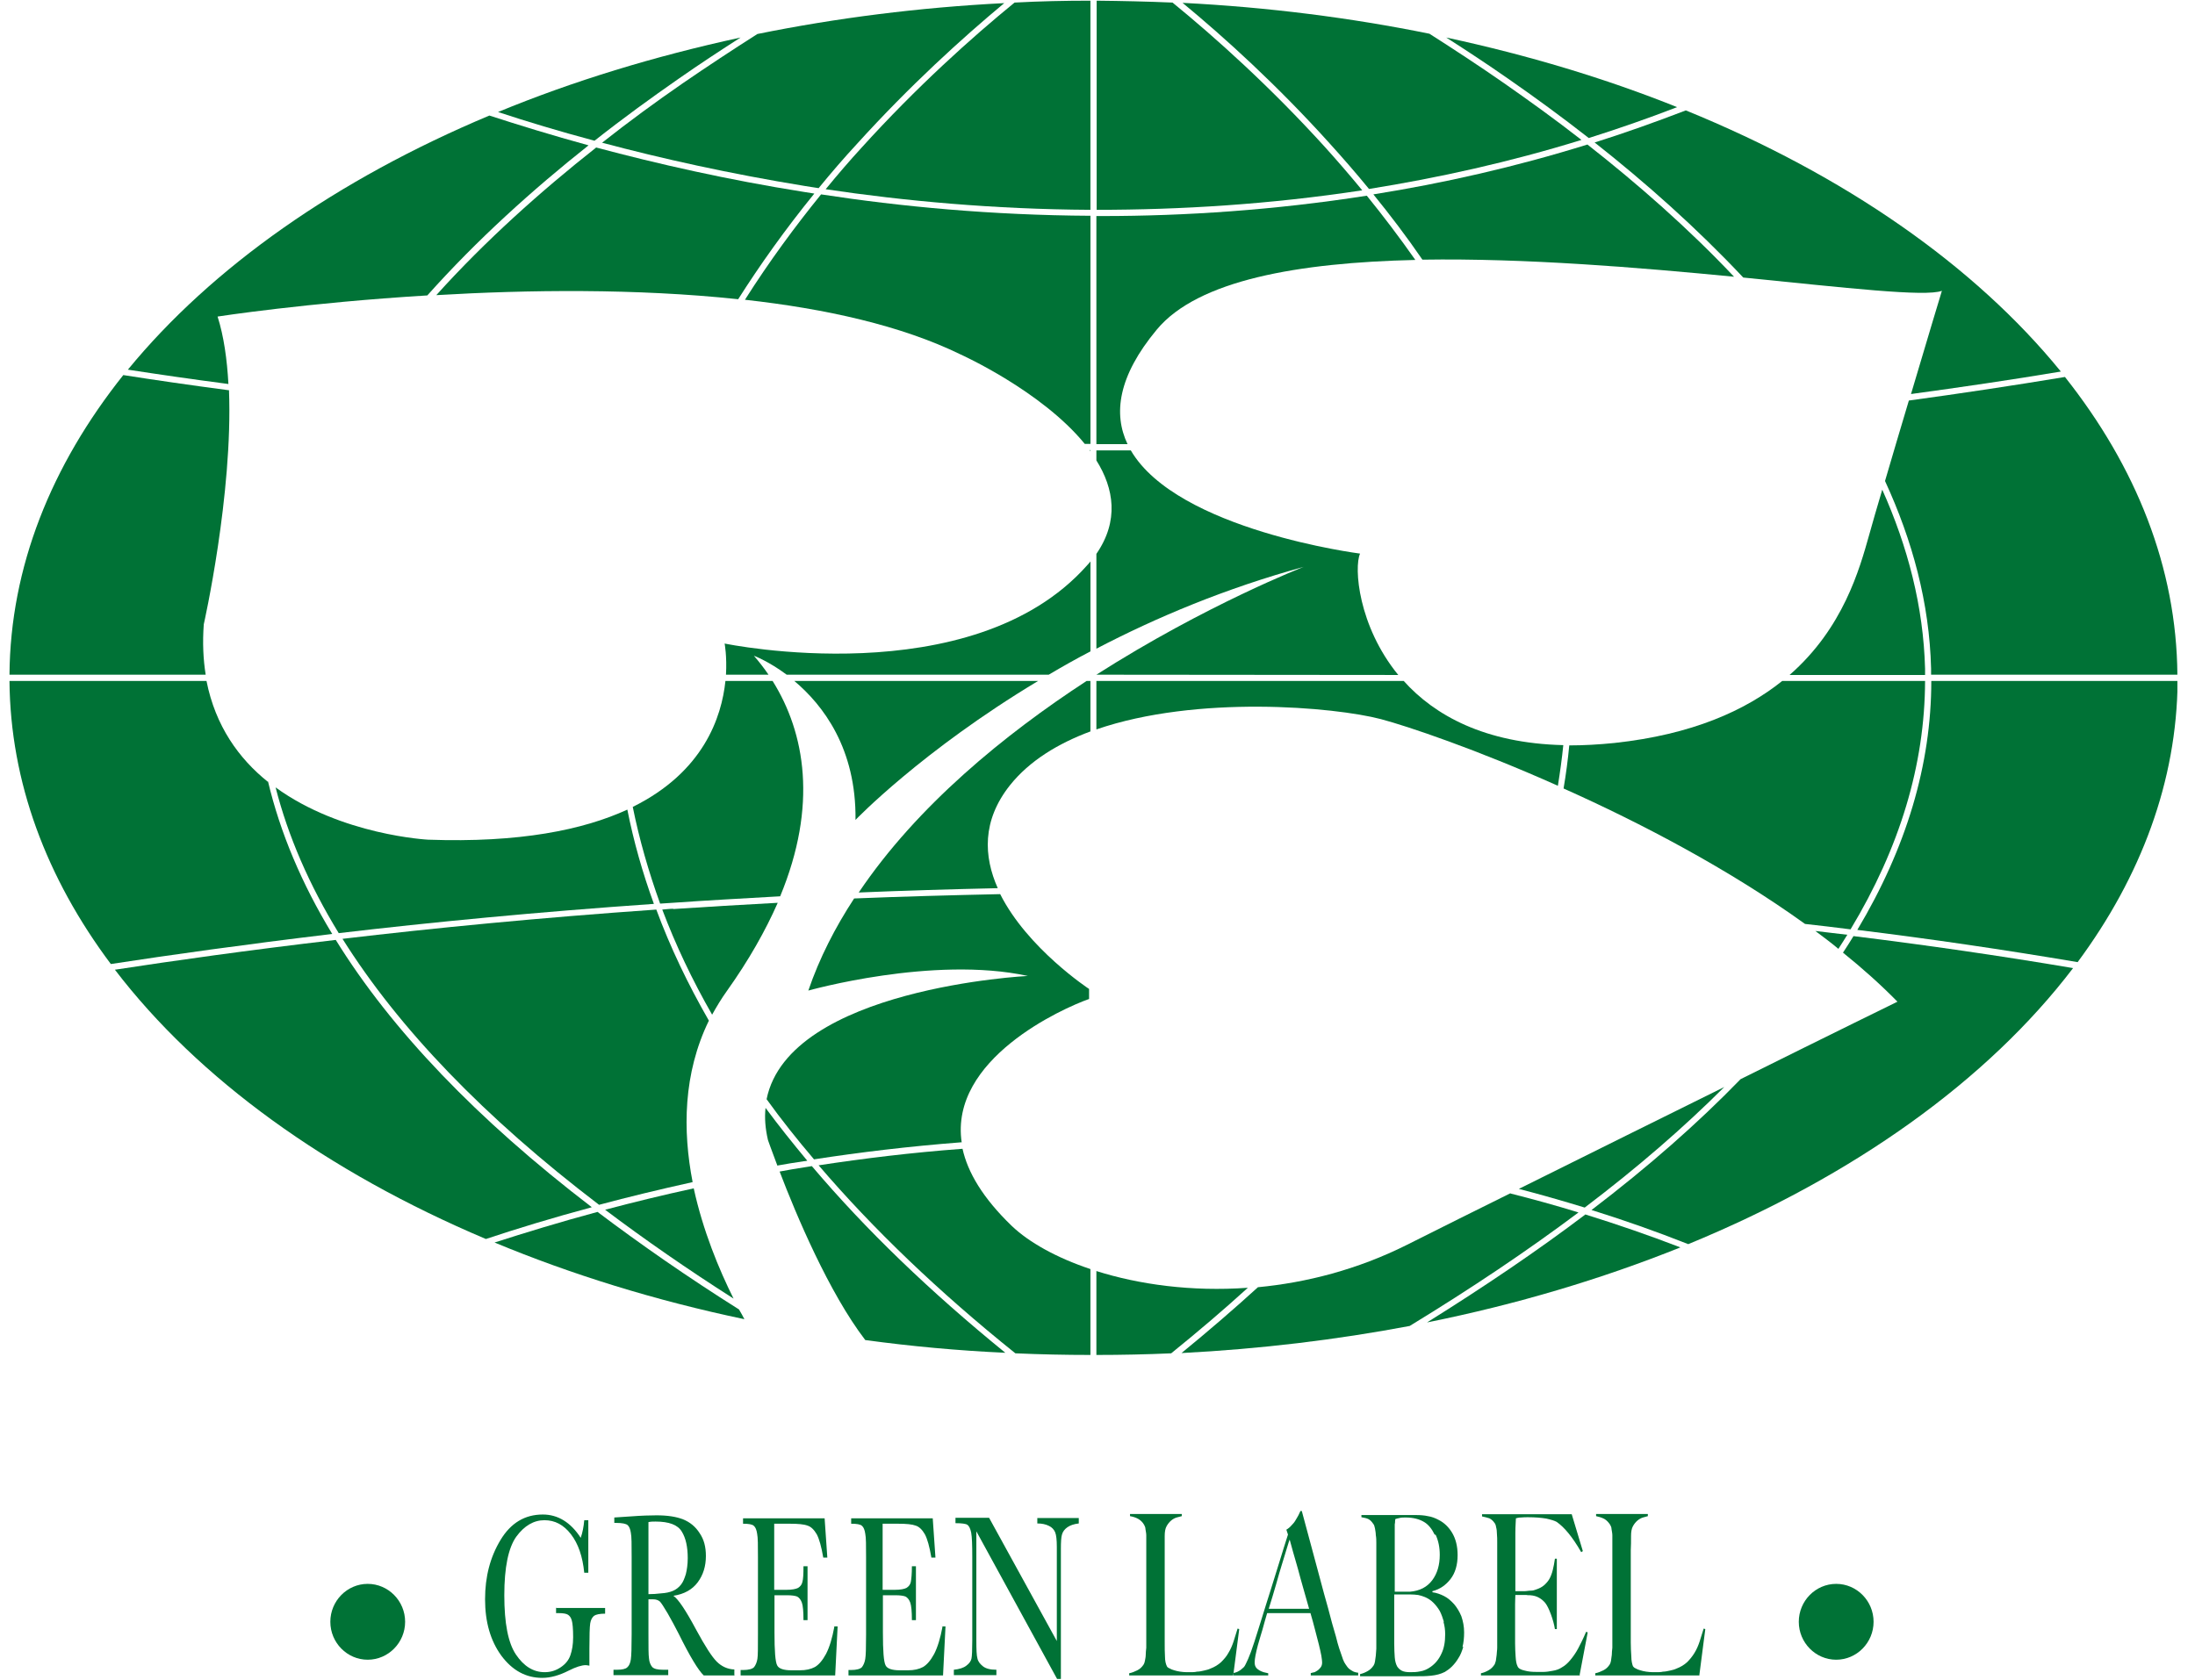
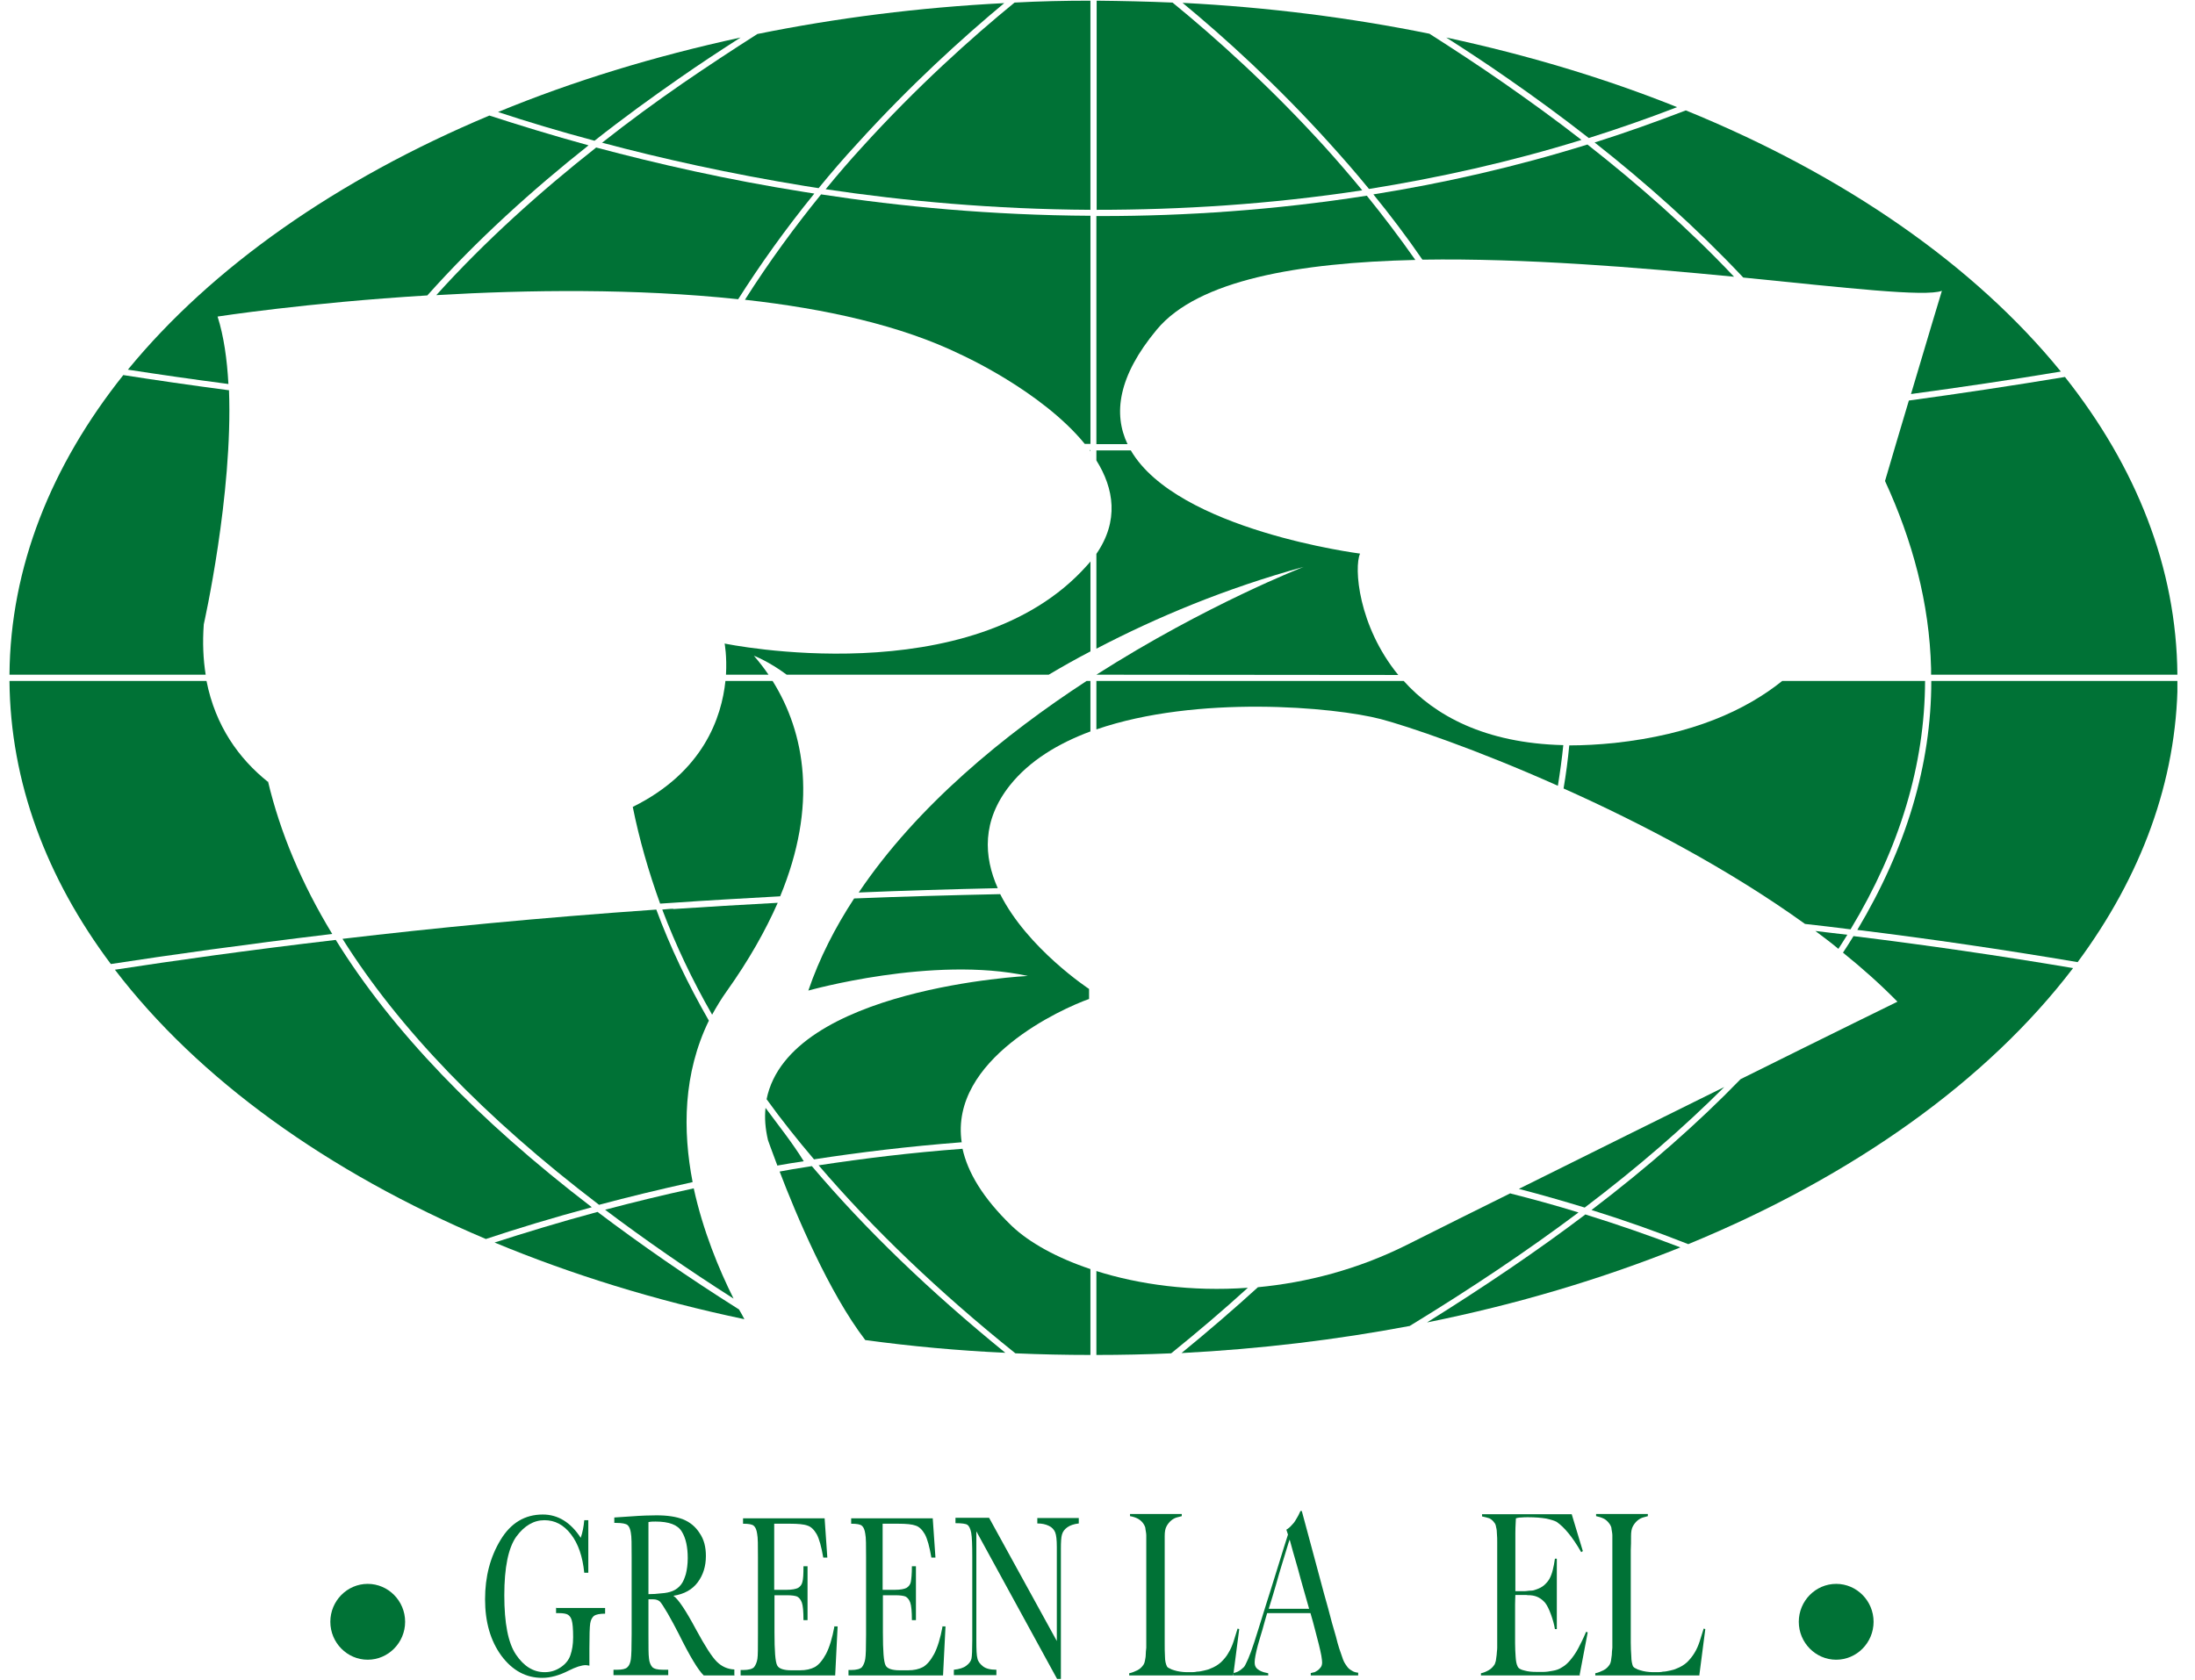
<svg xmlns="http://www.w3.org/2000/svg" width="81" height="62" viewBox="0 0 81 62" fill="none">
  <g clip-path="url(#clip0_4465_275247)">
    <path d="M20.51 59.355H22.33V59.565C22.13 59.565 21.99 59.595 21.92 59.645C21.85 59.705 21.8 59.795 21.78 59.925C21.76 60.055 21.75 60.365 21.75 60.865V61.485C21.75 61.485 21.65 61.465 21.62 61.465C21.46 61.465 21.25 61.535 20.99 61.665C20.64 61.845 20.31 61.935 20.01 61.935C19.41 61.935 18.91 61.665 18.5 61.115C18.1 60.565 17.9 59.875 17.9 59.035C17.9 58.195 18.09 57.475 18.47 56.845C18.85 56.215 19.37 55.905 20.03 55.905C20.59 55.905 21.06 56.195 21.43 56.765C21.5 56.565 21.54 56.345 21.56 56.115H21.71V58.055H21.56C21.5 57.455 21.34 56.985 21.07 56.635C20.8 56.285 20.48 56.115 20.09 56.115C19.7 56.115 19.35 56.315 19.05 56.725C18.76 57.135 18.61 57.855 18.61 58.885C18.61 59.915 18.75 60.645 19.04 61.075C19.33 61.505 19.68 61.725 20.1 61.725C20.32 61.725 20.51 61.665 20.69 61.545C20.87 61.425 20.99 61.275 21.05 61.095C21.11 60.925 21.15 60.705 21.15 60.435C21.15 60.125 21.13 59.915 21.1 59.815C21.07 59.705 21.02 59.645 20.96 59.605C20.9 59.565 20.78 59.545 20.62 59.545H20.52V59.335L20.51 59.355Z" fill="#007236" />
    <path d="M23.919 58.845C24.079 58.845 24.239 58.835 24.399 58.815C24.569 58.805 24.709 58.775 24.829 58.725C24.949 58.675 25.049 58.595 25.129 58.495C25.209 58.395 25.259 58.265 25.309 58.105C25.349 57.945 25.379 57.745 25.379 57.515C25.379 57.105 25.309 56.775 25.159 56.535C25.009 56.285 24.689 56.165 24.189 56.165C24.109 56.165 24.019 56.165 23.929 56.185V58.845H23.919ZM27.109 61.845H25.969C25.769 61.655 25.459 61.145 25.049 60.315C24.919 60.055 24.779 59.805 24.639 59.555C24.499 59.315 24.399 59.165 24.349 59.115C24.289 59.065 24.209 59.035 24.099 59.035H23.929V60.325C23.929 60.785 23.929 61.085 23.949 61.215C23.959 61.355 24.009 61.465 24.069 61.535C24.139 61.605 24.269 61.635 24.459 61.635H24.659V61.835H22.639V61.635H22.779C22.959 61.635 23.089 61.605 23.149 61.545C23.219 61.485 23.259 61.385 23.279 61.255C23.299 61.125 23.309 60.815 23.309 60.325V57.475C23.309 57.015 23.309 56.715 23.279 56.575C23.259 56.445 23.219 56.345 23.159 56.295C23.099 56.245 22.959 56.215 22.739 56.215H22.669V56.015L23.269 55.975C23.669 55.945 23.989 55.935 24.229 55.935C24.629 55.935 24.959 55.985 25.209 56.085C25.459 56.185 25.669 56.355 25.819 56.595C25.979 56.825 26.049 57.105 26.049 57.435C26.049 57.815 25.949 58.135 25.749 58.405C25.549 58.675 25.249 58.845 24.849 58.905C25.029 59.025 25.309 59.445 25.699 60.175C26.019 60.765 26.269 61.155 26.449 61.335C26.629 61.515 26.849 61.615 27.099 61.625V61.825L27.109 61.845Z" fill="#007236" />
    <path d="M30.76 60.035H30.91L30.82 61.845H27.33V61.645H27.42C27.63 61.645 27.77 61.605 27.83 61.535C27.89 61.455 27.93 61.355 27.95 61.235C27.97 61.115 27.97 60.815 27.97 60.335V57.485C27.97 57.045 27.97 56.755 27.94 56.615C27.92 56.475 27.88 56.375 27.82 56.325C27.76 56.265 27.62 56.245 27.42 56.245V56.045H30.43L30.53 57.495H30.38C30.31 57.085 30.23 56.805 30.14 56.635C30.04 56.465 29.93 56.355 29.8 56.315C29.67 56.265 29.45 56.245 29.16 56.245H28.57V58.685H29.02C29.23 58.685 29.37 58.655 29.45 58.615C29.53 58.565 29.59 58.495 29.61 58.395C29.64 58.295 29.65 58.105 29.65 57.815H29.8V59.805H29.65C29.65 59.485 29.63 59.265 29.59 59.155C29.55 59.045 29.49 58.975 29.42 58.935C29.35 58.905 29.22 58.885 29.04 58.885H28.58V60.255C28.58 60.945 28.61 61.345 28.68 61.475C28.74 61.595 28.92 61.655 29.2 61.655H29.52C29.74 61.655 29.92 61.615 30.07 61.535C30.21 61.455 30.35 61.295 30.48 61.055C30.61 60.805 30.71 60.475 30.79 60.045" fill="#007236" />
    <path d="M34.74 60.035H34.891L34.8 61.845H31.311V61.645H31.401C31.61 61.645 31.75 61.605 31.811 61.535C31.87 61.455 31.91 61.355 31.93 61.235C31.951 61.115 31.96 60.815 31.96 60.335V57.485C31.96 57.045 31.96 56.755 31.93 56.615C31.91 56.475 31.87 56.375 31.811 56.325C31.75 56.265 31.61 56.245 31.41 56.245V56.045H34.42L34.52 57.495H34.37C34.3 57.085 34.221 56.805 34.13 56.635C34.031 56.465 33.92 56.355 33.791 56.315C33.66 56.265 33.441 56.245 33.151 56.245H32.571V58.685H33.02C33.23 58.685 33.37 58.655 33.45 58.615C33.531 58.565 33.59 58.495 33.611 58.395C33.63 58.295 33.651 58.105 33.651 57.815H33.8V59.805H33.651C33.651 59.485 33.63 59.265 33.59 59.155C33.55 59.045 33.49 58.975 33.42 58.935C33.35 58.905 33.221 58.885 33.041 58.885H32.581V60.255C32.581 60.945 32.611 61.345 32.681 61.475C32.74 61.595 32.92 61.655 33.2 61.655H33.511C33.73 61.655 33.91 61.615 34.06 61.535C34.2 61.455 34.34 61.295 34.471 61.055C34.6 60.805 34.7 60.475 34.781 60.045" fill="#007236" />
    <path d="M39.009 61.975L36.029 56.525V60.555C36.029 60.895 36.039 61.115 36.069 61.215C36.089 61.325 36.159 61.415 36.269 61.505C36.379 61.595 36.549 61.635 36.769 61.635V61.835H35.199V61.635C35.399 61.615 35.559 61.565 35.659 61.485C35.769 61.405 35.829 61.315 35.849 61.225C35.869 61.135 35.879 60.905 35.879 60.555V57.475C35.879 57.035 35.869 56.735 35.839 56.575C35.809 56.425 35.759 56.325 35.699 56.285C35.639 56.245 35.489 56.225 35.259 56.225V56.025H36.499L38.999 60.575V57.105C38.999 56.845 38.979 56.665 38.939 56.565C38.899 56.465 38.819 56.375 38.709 56.325C38.589 56.265 38.449 56.235 38.279 56.235V56.035H39.809V56.235C39.629 56.255 39.489 56.305 39.389 56.375C39.289 56.445 39.219 56.535 39.189 56.645C39.159 56.745 39.149 56.925 39.149 57.175V61.985H39.019L39.009 61.975Z" fill="#007236" />
    <path d="M45.52 61.845H41.67V61.765C41.77 61.745 41.87 61.705 41.97 61.655C42.07 61.605 42.14 61.535 42.2 61.445C42.22 61.415 42.24 61.365 42.25 61.305C42.26 61.245 42.28 61.165 42.28 61.085C42.28 61.005 42.29 60.915 42.3 60.825C42.3 60.735 42.3 60.645 42.3 60.555C42.3 60.475 42.3 60.375 42.3 60.245C42.3 60.115 42.3 59.965 42.3 59.805C42.3 59.645 42.3 59.485 42.3 59.325V56.955C42.3 56.855 42.3 56.765 42.3 56.675C42.3 56.595 42.28 56.515 42.27 56.445C42.27 56.375 42.24 56.325 42.22 56.285C42.17 56.195 42.09 56.115 42 56.065C41.91 56.015 41.81 55.985 41.7 55.965V55.885H43.61V55.965C43.61 55.965 43.5 55.995 43.42 56.015C43.35 56.035 43.28 56.075 43.22 56.125C43.16 56.175 43.1 56.245 43.05 56.335C43 56.425 42.98 56.545 42.98 56.695C42.98 56.885 42.98 57.065 42.98 57.225C42.98 57.385 42.98 57.545 42.98 57.695C42.98 57.845 42.98 58.005 42.98 58.175V59.685C42.98 59.825 42.98 59.975 42.98 60.125C42.98 60.275 42.98 60.445 42.98 60.635C42.98 60.815 42.98 60.985 42.99 61.145C42.99 61.305 43.02 61.425 43.06 61.505C43.07 61.535 43.11 61.565 43.16 61.585C43.21 61.615 43.26 61.635 43.33 61.655C43.4 61.675 43.47 61.695 43.55 61.705C43.63 61.715 43.71 61.725 43.79 61.725C43.82 61.725 43.87 61.725 43.94 61.725C44.01 61.725 44.09 61.725 44.17 61.705C44.26 61.705 44.34 61.685 44.43 61.665C44.52 61.645 44.6 61.625 44.66 61.595C44.82 61.535 44.95 61.455 45.06 61.355C45.16 61.255 45.26 61.145 45.33 61.015C45.41 60.885 45.47 60.745 45.52 60.595C45.57 60.445 45.62 60.285 45.67 60.115L45.73 60.135L45.51 61.835L45.52 61.845Z" fill="#007236" />
    <path d="M47.59 56.835C47.559 56.905 47.529 57.025 47.48 57.175C47.429 57.335 47.38 57.515 47.309 57.735C47.239 57.955 47.169 58.205 47.09 58.485C47.01 58.765 46.919 59.065 46.819 59.385H48.309C48.239 59.135 48.169 58.885 48.099 58.645C48.029 58.395 47.959 58.155 47.9 57.925C47.83 57.695 47.779 57.485 47.719 57.295C47.669 57.105 47.62 56.945 47.59 56.825M48.37 61.835V61.755C48.37 61.755 48.41 61.755 48.459 61.735C48.51 61.735 48.55 61.705 48.599 61.675C48.65 61.645 48.69 61.605 48.73 61.555C48.77 61.505 48.789 61.445 48.789 61.365C48.789 61.315 48.779 61.235 48.76 61.115C48.739 61.005 48.709 60.865 48.669 60.705C48.63 60.545 48.58 60.365 48.529 60.165C48.48 59.965 48.419 59.755 48.359 59.545H46.76C46.7 59.755 46.639 59.955 46.59 60.145C46.529 60.335 46.48 60.525 46.419 60.725C46.34 61.025 46.3 61.235 46.3 61.355C46.3 61.425 46.309 61.485 46.34 61.535C46.37 61.585 46.419 61.625 46.469 61.655C46.52 61.685 46.569 61.705 46.63 61.725C46.69 61.735 46.739 61.755 46.8 61.765V61.845H45.52V61.755C45.63 61.735 45.709 61.695 45.789 61.635C45.859 61.575 45.91 61.535 45.919 61.515C45.95 61.475 45.989 61.385 46.059 61.235C46.12 61.095 46.2 60.885 46.289 60.605C46.37 60.345 46.469 60.045 46.569 59.715C46.669 59.385 46.779 59.045 46.889 58.695C46.999 58.345 47.109 57.995 47.219 57.635C47.33 57.285 47.429 56.945 47.529 56.645L47.469 56.465C47.539 56.425 47.609 56.365 47.66 56.305C47.719 56.245 47.77 56.185 47.809 56.115C47.849 56.045 47.889 55.985 47.919 55.925C47.95 55.865 47.969 55.815 47.989 55.775H48.039C48.16 56.235 48.279 56.665 48.389 57.075C48.499 57.485 48.609 57.885 48.709 58.265C48.809 58.645 48.91 59.015 49.01 59.365C49.099 59.725 49.2 60.075 49.3 60.415C49.34 60.585 49.38 60.725 49.419 60.845C49.459 60.955 49.499 61.085 49.55 61.225C49.55 61.245 49.58 61.285 49.599 61.345C49.63 61.395 49.66 61.455 49.709 61.515C49.749 61.575 49.809 61.625 49.88 61.665C49.95 61.715 50.029 61.735 50.12 61.745V61.845H48.37V61.835Z" fill="#007236" />
-     <path d="M53.279 59.855C53.239 59.715 53.19 59.585 53.13 59.465C53.059 59.345 52.98 59.245 52.889 59.155C52.8 59.065 52.7 59.005 52.59 58.955C52.499 58.915 52.419 58.895 52.33 58.875C52.239 58.865 52.139 58.855 52.029 58.855H51.45V59.885C51.45 60.035 51.45 60.185 51.45 60.315C51.45 60.445 51.45 60.555 51.45 60.655C51.45 60.865 51.459 61.035 51.469 61.175C51.48 61.315 51.51 61.425 51.559 61.515C51.599 61.575 51.65 61.625 51.719 61.665C51.789 61.705 51.9 61.725 52.029 61.725C52.15 61.725 52.27 61.725 52.41 61.695C52.539 61.675 52.679 61.615 52.8 61.525C52.969 61.405 53.099 61.245 53.19 61.045C53.289 60.845 53.33 60.605 53.33 60.325C53.33 60.165 53.309 60.015 53.27 59.875M52.94 56.645C52.84 56.435 52.709 56.275 52.559 56.185C52.38 56.075 52.15 56.015 51.87 56.015C51.779 56.015 51.709 56.015 51.639 56.035C51.569 56.045 51.52 56.065 51.489 56.075C51.489 56.105 51.48 56.135 51.48 56.165C51.48 56.195 51.48 56.225 51.469 56.265C51.469 56.305 51.469 56.355 51.469 56.415C51.469 56.475 51.469 56.555 51.469 56.655C51.469 56.845 51.469 57.055 51.469 57.295C51.469 57.525 51.469 57.745 51.469 57.955V58.755H51.809C51.9 58.755 51.98 58.755 52.029 58.755C52.389 58.725 52.66 58.585 52.849 58.335C53.039 58.085 53.13 57.765 53.13 57.395C53.13 57.115 53.08 56.875 52.98 56.655M53.999 60.785C53.95 60.945 53.9 61.085 53.819 61.205C53.749 61.325 53.669 61.425 53.58 61.515C53.489 61.605 53.4 61.665 53.319 61.715C53.16 61.795 52.999 61.835 52.809 61.855C52.62 61.875 52.44 61.875 52.26 61.875H50.19V61.795C50.289 61.775 50.38 61.735 50.469 61.685C50.559 61.635 50.63 61.565 50.69 61.475C50.709 61.445 50.73 61.395 50.739 61.335C50.749 61.275 50.76 61.195 50.77 61.115C50.77 61.035 50.789 60.945 50.789 60.855C50.789 60.765 50.789 60.675 50.789 60.585C50.789 60.505 50.789 60.405 50.789 60.275C50.789 60.145 50.789 59.995 50.789 59.835C50.789 59.675 50.789 59.515 50.789 59.355V58.075C50.789 57.955 50.789 57.825 50.789 57.705C50.789 57.575 50.789 57.435 50.789 57.265C50.789 57.165 50.789 57.065 50.789 56.965C50.789 56.865 50.789 56.765 50.77 56.665C50.77 56.575 50.749 56.485 50.739 56.415C50.719 56.335 50.709 56.285 50.679 56.255C50.62 56.165 50.559 56.105 50.499 56.075C50.44 56.045 50.359 56.025 50.239 56.005V55.925H52.26C52.41 55.925 52.559 55.935 52.69 55.965C52.83 55.985 52.959 56.035 53.09 56.105C53.289 56.205 53.459 56.365 53.59 56.585C53.719 56.805 53.789 57.075 53.789 57.405C53.789 57.765 53.7 58.065 53.529 58.285C53.359 58.505 53.139 58.665 52.859 58.735V58.775C53.01 58.795 53.15 58.845 53.289 58.915C53.429 58.985 53.55 59.095 53.66 59.215C53.77 59.345 53.859 59.495 53.929 59.665C53.989 59.845 54.029 60.035 54.029 60.255C54.029 60.455 54.01 60.635 53.969 60.795" fill="#007236" />
    <path d="M58.32 61.845H54.65V61.765C54.75 61.745 54.84 61.705 54.93 61.655C55.02 61.605 55.09 61.535 55.15 61.445C55.17 61.415 55.18 61.365 55.2 61.305C55.21 61.245 55.22 61.165 55.23 61.085C55.23 61.005 55.25 60.915 55.25 60.825C55.25 60.735 55.25 60.645 55.25 60.555C55.25 60.475 55.25 60.375 55.25 60.245C55.25 60.115 55.25 59.965 55.25 59.805C55.25 59.645 55.25 59.485 55.25 59.325V57.235C55.25 57.135 55.25 57.035 55.25 56.925C55.25 56.825 55.25 56.725 55.24 56.625C55.24 56.535 55.23 56.445 55.21 56.375C55.2 56.305 55.18 56.245 55.15 56.215C55.09 56.125 55.02 56.075 54.96 56.045C54.89 56.025 54.8 55.995 54.69 55.975V55.895H58L58.41 57.255L58.35 57.295C58.03 56.735 57.72 56.365 57.44 56.175C57.37 56.135 57.24 56.095 57.06 56.055C56.88 56.025 56.65 56.005 56.39 56.005C56.31 56.005 56.22 56.005 56.13 56.015C56.04 56.015 55.98 56.035 55.94 56.045C55.94 56.135 55.92 56.315 55.92 56.595C55.92 56.875 55.92 57.185 55.92 57.555V58.085C55.92 58.225 55.92 58.345 55.92 58.435C55.92 58.525 55.92 58.595 55.92 58.645V58.735H56.04C56.1 58.735 56.17 58.735 56.25 58.735C56.33 58.735 56.41 58.715 56.49 58.715C56.57 58.715 56.63 58.695 56.68 58.675C56.8 58.635 56.9 58.585 56.98 58.515C57.06 58.445 57.13 58.365 57.18 58.275C57.23 58.185 57.27 58.075 57.3 57.955C57.33 57.825 57.36 57.695 57.38 57.535H57.45V60.135H57.38C57.35 59.955 57.3 59.775 57.23 59.585C57.16 59.395 57.09 59.255 57.02 59.165C56.95 59.085 56.88 59.025 56.79 58.975C56.7 58.925 56.6 58.895 56.47 58.885C56.41 58.885 56.36 58.885 56.32 58.875C56.28 58.875 56.24 58.875 56.2 58.875H55.92C55.92 58.955 55.91 59.065 55.91 59.215V60.205C55.91 60.295 55.91 60.375 55.91 60.455C55.91 60.535 55.91 60.605 55.91 60.655C55.91 60.835 55.92 60.995 55.93 61.155C55.94 61.315 55.96 61.425 56 61.505C56.03 61.585 56.12 61.635 56.26 61.665C56.4 61.705 56.54 61.715 56.7 61.715C56.77 61.715 56.86 61.715 56.96 61.715C57.07 61.715 57.18 61.695 57.29 61.675C57.42 61.655 57.54 61.615 57.64 61.545C57.75 61.485 57.85 61.395 57.95 61.275C58.05 61.155 58.15 61.015 58.24 60.845C58.33 60.675 58.43 60.475 58.53 60.235L58.59 60.255L58.29 61.835L58.32 61.845Z" fill="#007236" />
    <path d="M62.719 61.845H58.869V61.765C58.969 61.745 59.069 61.705 59.169 61.655C59.269 61.605 59.339 61.535 59.399 61.445C59.419 61.415 59.439 61.365 59.449 61.305C59.459 61.245 59.469 61.165 59.479 61.085C59.479 61.005 59.489 60.915 59.499 60.825C59.499 60.735 59.499 60.645 59.499 60.555C59.499 60.475 59.499 60.375 59.499 60.245C59.499 60.115 59.499 59.965 59.499 59.805C59.499 59.645 59.499 59.485 59.499 59.325V56.955C59.499 56.855 59.499 56.765 59.499 56.675C59.499 56.595 59.479 56.515 59.469 56.445C59.469 56.375 59.439 56.325 59.419 56.285C59.359 56.195 59.289 56.115 59.199 56.065C59.099 56.015 58.999 55.985 58.899 55.965V55.885H60.809V55.965C60.809 55.965 60.699 55.995 60.629 56.015C60.559 56.035 60.489 56.075 60.429 56.125C60.369 56.175 60.309 56.245 60.259 56.335C60.209 56.425 60.189 56.545 60.189 56.695C60.189 56.885 60.189 57.065 60.179 57.225C60.179 57.385 60.179 57.545 60.179 57.695C60.179 57.845 60.179 58.005 60.179 58.175V59.685C60.179 59.825 60.179 59.975 60.179 60.125C60.179 60.275 60.179 60.445 60.179 60.635C60.179 60.815 60.189 60.985 60.199 61.145C60.199 61.305 60.229 61.425 60.259 61.505C60.279 61.535 60.309 61.565 60.359 61.585C60.409 61.615 60.459 61.635 60.529 61.655C60.599 61.675 60.669 61.695 60.749 61.705C60.829 61.715 60.909 61.725 60.989 61.725C61.019 61.725 61.069 61.725 61.139 61.725C61.209 61.725 61.289 61.725 61.369 61.705C61.449 61.705 61.539 61.685 61.629 61.665C61.719 61.645 61.799 61.625 61.859 61.595C62.019 61.535 62.149 61.455 62.259 61.355C62.359 61.255 62.449 61.145 62.529 61.015C62.609 60.885 62.669 60.745 62.719 60.595C62.769 60.445 62.819 60.285 62.869 60.115L62.929 60.135L62.709 61.835L62.719 61.845Z" fill="#007236" />
    <path d="M14.95 59.865C14.95 60.635 14.329 61.265 13.569 61.265C12.809 61.265 12.19 60.635 12.19 59.865C12.19 59.095 12.809 58.465 13.569 58.465C14.329 58.465 14.95 59.095 14.95 59.865Z" fill="#007236" />
    <path d="M69.139 59.865C69.139 60.635 68.519 61.265 67.759 61.265C66.999 61.265 66.379 60.635 66.379 59.865C66.379 59.095 66.999 58.465 67.759 58.465C68.519 58.465 69.139 59.095 69.139 59.865Z" fill="#007236" />
    <path d="M27.49 11.065C30.46 11.395 33.26 12.015 35.45 13.085C35.45 13.085 38.43 14.425 40.03 16.385H40.24V7.965C36.59 7.945 33.23 7.625 30.3 7.175C29.35 8.345 28.39 9.645 27.49 11.065Z" fill="#007236" />
    <path d="M31.799 5.445C31.359 5.925 30.919 6.435 30.469 6.985C33.349 7.415 36.659 7.725 40.239 7.745V0.025C39.299 0.025 38.359 0.045 37.439 0.095C35.859 1.385 33.829 3.205 31.799 5.445Z" fill="#007236" />
    <path d="M50.429 7.225C47.029 7.755 43.749 7.975 40.669 7.975C40.599 7.975 40.529 7.975 40.459 7.975V16.395C40.839 16.395 41.229 16.395 41.609 16.395C41.079 15.285 41.249 13.895 42.689 12.165C44.209 10.335 47.929 9.695 52.229 9.595C51.639 8.755 51.039 7.965 50.439 7.225" fill="#007236" />
    <path d="M50.189 20.435C50.189 20.435 43.449 19.575 41.729 16.625C41.299 16.625 40.879 16.625 40.459 16.625V16.995C41.109 18.035 41.299 19.225 40.459 20.445V23.945C42.659 22.795 45.229 21.715 48.109 20.925C48.109 20.925 44.519 22.315 40.459 24.905L51.599 24.915C50.119 23.105 49.959 20.945 50.189 20.435Z" fill="#007236" />
    <path d="M43.269 0.095C42.339 0.055 41.409 0.035 40.469 0.025V7.745C43.559 7.745 46.859 7.545 50.269 7.025C49.809 6.465 49.359 5.945 48.909 5.445C46.879 3.205 44.849 1.385 43.269 0.095Z" fill="#007236" />
    <path d="M26.79 24.905H28.36C28.19 24.655 28.01 24.425 27.82 24.205C27.82 24.205 28.36 24.405 29.03 24.905H38.7C39.19 24.615 39.7 24.325 40.24 24.045V20.725C40.24 20.725 40.16 20.825 40.11 20.875C35.86 25.655 26.74 23.755 26.74 23.755C26.74 23.755 26.83 24.215 26.79 24.915" fill="#007236" />
-     <path d="M28.68 43.025C29 42.965 29.33 42.915 29.66 42.865C29.7 42.865 29.74 42.855 29.79 42.845C29.25 42.195 28.73 41.545 28.25 40.895C28.21 41.265 28.24 41.655 28.34 42.085C28.34 42.085 28.47 42.455 28.69 43.035" fill="#007236" />
+     <path d="M28.68 43.025C29 42.965 29.33 42.915 29.66 42.865C29.25 42.195 28.73 41.545 28.25 40.895C28.21 41.265 28.24 41.655 28.34 42.085C28.34 42.085 28.47 42.455 28.69 43.035" fill="#007236" />
    <path d="M35.489 42.175C35.029 39.095 39.199 37.225 40.189 36.875V36.505C40.189 36.505 37.919 35.015 36.909 33.005C35.049 33.045 33.249 33.095 31.519 33.165C30.819 34.235 30.239 35.365 29.829 36.565C29.829 36.565 34.429 35.265 37.929 36.025C37.929 36.025 29.119 36.465 28.289 40.575C28.829 41.325 29.419 42.065 30.039 42.795C31.719 42.535 33.539 42.315 35.479 42.165" fill="#007236" />
    <path d="M23.35 29.785C23.59 30.975 23.93 32.165 24.36 33.355C24.51 33.345 24.67 33.335 24.82 33.325C26.08 33.235 27.41 33.165 28.79 33.085C30.18 29.725 29.71 27.055 28.51 25.135H26.77C26.63 26.475 25.96 28.495 23.35 29.785Z" fill="#007236" />
    <path d="M24.84 33.545C24.709 33.545 24.57 33.565 24.439 33.575C24.93 34.875 25.54 36.165 26.279 37.455C26.439 37.165 26.619 36.865 26.82 36.585C27.64 35.435 28.25 34.345 28.7 33.325C27.369 33.395 26.079 33.475 24.849 33.555" fill="#007236" />
    <path d="M9.88 28.855C8.82 28.005 7.95 26.805 7.62 25.135H0.35C0.38 28.865 1.71 32.405 4.09 35.585C6.24 35.255 9 34.865 12.26 34.475C11.13 32.615 10.34 30.735 9.89 28.845" fill="#007236" />
    <path d="M8.44 14.405C7 14.215 5.7 14.025 4.55 13.845C1.89 17.185 0.38 20.935 0.35 24.905H7.59C7.5 24.345 7.47 23.725 7.52 23.045C7.52 23.045 8.6 18.255 8.45 14.395" fill="#007236" />
-     <path d="M24.13 33.365C23.71 32.215 23.38 31.045 23.15 29.885C21.52 30.635 19.17 31.115 15.8 30.995C15.8 30.995 12.6 30.835 10.17 29.065C10.63 30.865 11.41 32.665 12.5 34.445C15.89 34.045 19.81 33.665 24.13 33.365Z" fill="#007236" />
    <path d="M68.17 34.505C67.77 34.455 67.38 34.415 66.99 34.365C67.28 34.585 67.57 34.795 67.84 35.025C67.95 34.855 68.06 34.685 68.17 34.505Z" fill="#007236" />
    <path d="M71.039 25.135H65.769C64.409 26.225 62.449 27.115 59.579 27.425C58.989 27.485 58.429 27.515 57.909 27.515C57.859 28.045 57.789 28.575 57.699 29.105C60.539 30.375 63.789 32.075 66.609 34.105C67.169 34.165 67.729 34.235 68.289 34.305C70.109 31.285 71.029 28.225 71.039 25.145" fill="#007236" />
    <path d="M22.33 44.655C23.79 45.755 25.36 46.845 27.07 47.935C26.53 46.855 25.94 45.425 25.6 43.865C24.45 44.115 23.35 44.385 22.33 44.655Z" fill="#007236" />
    <path d="M40.239 27.005V25.135H40.099C37.08 27.105 33.849 29.735 31.689 32.945C33.34 32.875 35.05 32.825 36.819 32.785C36.3 31.615 36.23 30.295 37.27 28.985C37.989 28.085 39.039 27.445 40.249 26.995" fill="#007236" />
-     <path d="M29.311 25.135C30.37 26.025 31.601 27.625 31.57 30.265C31.57 30.265 34.001 27.725 38.31 25.135H29.311Z" fill="#007236" />
    <path d="M37.479 49.955C38.389 49.995 39.309 50.015 40.239 50.015V46.845C38.979 46.425 37.969 45.855 37.339 45.255C36.259 44.215 35.709 43.265 35.519 42.405C33.629 42.545 31.849 42.765 30.209 43.015C32.219 45.365 34.639 47.685 37.469 49.955" fill="#007236" />
    <path d="M40.239 16.655V16.615H40.209C40.209 16.615 40.229 16.645 40.239 16.655Z" fill="#007236" />
    <path d="M16.09 10.895C19.47 10.695 23.48 10.645 27.24 11.045C28.04 9.785 28.97 8.475 30.05 7.145C29.92 7.125 29.79 7.105 29.67 7.085C26.83 6.635 24.25 6.045 22 5.445C19.96 7.055 17.91 8.885 16.1 10.895" fill="#007236" />
-     <path d="M69.459 18.075C69.259 18.735 69.099 19.315 68.979 19.735C68.619 21.015 68.019 23.185 66.039 24.915H71.039C71.039 24.835 71.039 24.765 71.039 24.685C70.979 22.385 70.399 20.175 69.459 18.075Z" fill="#007236" />
    <path d="M80.349 25.135H71.269C71.269 28.225 70.349 31.295 68.539 34.325C71.229 34.655 73.949 35.055 76.669 35.515C79.009 32.355 80.329 28.835 80.359 25.135" fill="#007236" />
    <path d="M69.561 17.755C70.57 19.945 71.201 22.255 71.261 24.675C71.261 24.755 71.261 24.825 71.261 24.905H80.35C80.32 20.955 78.831 17.235 76.201 13.915C74.27 14.235 72.35 14.525 70.441 14.785C70.141 15.785 69.831 16.835 69.561 17.755Z" fill="#007236" />
    <path d="M55.74 44.045C54.49 44.665 53.2 45.305 51.91 45.955C50.09 46.865 48.21 47.345 46.42 47.515C45.53 48.325 44.59 49.135 43.6 49.945C46.51 49.795 49.32 49.455 52.02 48.945C54.3 47.555 56.37 46.165 58.25 44.755C57.41 44.495 56.57 44.265 55.74 44.055" fill="#007236" />
    <path d="M56.049 43.885C56.859 44.095 57.659 44.325 58.479 44.575C60.419 43.105 62.139 41.615 63.629 40.125C61.429 41.215 58.819 42.505 56.049 43.885Z" fill="#007236" />
    <path d="M58.51 44.825C56.74 46.165 54.79 47.485 52.66 48.815C55.99 48.145 59.12 47.205 62.01 46.045C60.84 45.595 59.68 45.195 58.52 44.835" fill="#007236" />
    <path d="M21.83 44.555C17.6 41.315 14.45 38.025 12.39 34.695C9.14 35.075 6.39 35.465 4.24 35.795C7.32 39.825 12.07 43.255 17.93 45.735C19.07 45.355 20.38 44.955 21.83 44.565" fill="#007236" />
    <path d="M58.84 5.255C60.73 6.745 62.61 8.415 64.33 10.245C68.13 10.625 71.05 10.965 71.66 10.735C71.66 10.735 71.12 12.515 70.52 14.545C72.35 14.295 74.2 14.025 76.05 13.715C72.86 9.795 68.07 6.465 62.21 4.075C61.09 4.505 59.97 4.905 58.86 5.255" fill="#007236" />
    <path d="M68.41 34.535C68.281 34.745 68.15 34.955 68.01 35.165C68.731 35.745 69.4 36.345 70.02 36.975C70.02 36.975 67.71 38.105 64.231 39.835C62.66 41.455 60.831 43.065 58.73 44.665C59.92 45.035 61.111 45.455 62.3 45.925C68.4 43.415 73.341 39.885 76.501 35.735C73.781 35.275 71.081 34.885 68.4 34.555" fill="#007236" />
    <path d="M8.429 14.175C8.379 13.265 8.259 12.405 8.029 11.685C8.029 11.685 11.309 11.175 15.769 10.905C17.589 8.865 19.649 7.005 21.719 5.365C20.369 4.995 19.139 4.615 18.059 4.265C12.439 6.625 7.829 9.855 4.719 13.645C5.819 13.815 7.059 13.995 8.429 14.175Z" fill="#007236" />
    <path d="M22.209 5.265C24.419 5.855 26.939 6.415 29.699 6.865C29.869 6.895 30.039 6.915 30.209 6.945C30.659 6.395 31.129 5.845 31.639 5.295C33.579 3.155 35.509 1.405 37.059 0.115C33.909 0.275 30.859 0.665 27.949 1.255C27.039 1.835 26.109 2.445 25.179 3.085C24.209 3.755 23.209 4.485 22.209 5.275" fill="#007236" />
    <path d="M53.369 1.385C54.119 1.865 54.879 2.365 55.639 2.895C56.619 3.575 57.619 4.305 58.629 5.095C59.709 4.755 60.799 4.375 61.889 3.955C59.249 2.895 56.389 2.035 53.369 1.385Z" fill="#007236" />
    <path d="M58.58 5.335C55.91 6.165 53.26 6.765 50.68 7.175C51.29 7.925 51.9 8.725 52.49 9.585C56.28 9.525 60.48 9.875 63.99 10.215C62.3 8.425 60.44 6.795 58.58 5.335Z" fill="#007236" />
    <path d="M49.059 5.285C49.539 5.815 50.029 6.375 50.519 6.975C53.079 6.565 55.709 5.985 58.359 5.165C57.399 4.415 56.439 3.725 55.509 3.075C54.589 2.435 53.659 1.825 52.749 1.245C49.849 0.655 46.789 0.265 43.639 0.105C45.189 1.385 47.129 3.145 49.059 5.285Z" fill="#007236" />
    <path d="M50.959 26.545C51.939 26.805 54.469 27.655 57.489 29.005C57.569 28.505 57.639 28.005 57.689 27.505C54.789 27.435 52.939 26.405 51.799 25.135H40.459V26.925C44.169 25.645 49.239 26.095 50.959 26.545Z" fill="#007236" />
    <path d="M21.939 5.195C22.989 4.365 24.039 3.605 25.059 2.895C25.819 2.365 26.579 1.865 27.329 1.385C24.149 2.075 21.139 2.995 18.379 4.135C19.439 4.485 20.629 4.845 21.939 5.195Z" fill="#007236" />
    <path d="M22.099 44.475C23.179 44.185 24.339 43.905 25.559 43.635C25.189 41.725 25.209 39.625 26.159 37.675C25.379 36.315 24.729 34.955 24.219 33.575C19.919 33.875 16.019 34.255 12.639 34.655C14.719 37.965 17.869 41.245 22.109 44.475" fill="#007236" />
    <path d="M40.459 46.915V50.015C41.389 50.015 42.309 49.995 43.219 49.955C44.209 49.155 45.159 48.345 46.049 47.535C43.969 47.685 42.029 47.415 40.449 46.915" fill="#007236" />
    <path d="M27.47 48.695C27.41 48.575 27.34 48.455 27.27 48.335C25.38 47.145 23.64 45.935 22.05 44.735C20.64 45.115 19.37 45.505 18.25 45.865C21.09 47.045 24.18 48.005 27.47 48.695Z" fill="#007236" />
    <path d="M29.959 43.045C29.88 43.055 29.79 43.075 29.709 43.085C29.39 43.135 29.079 43.185 28.77 43.245C29.38 44.845 30.59 47.715 31.93 49.465C33.62 49.695 35.34 49.855 37.099 49.935C34.319 47.675 31.939 45.385 29.959 43.045Z" fill="#007236" />
  </g>
  <defs>
    <clipPath id="clip0_4465_275247">
      <rect width="80" height="61.95" fill="white" transform="translate(0.35 0.025)" />
    </clipPath>
  </defs>
</svg>